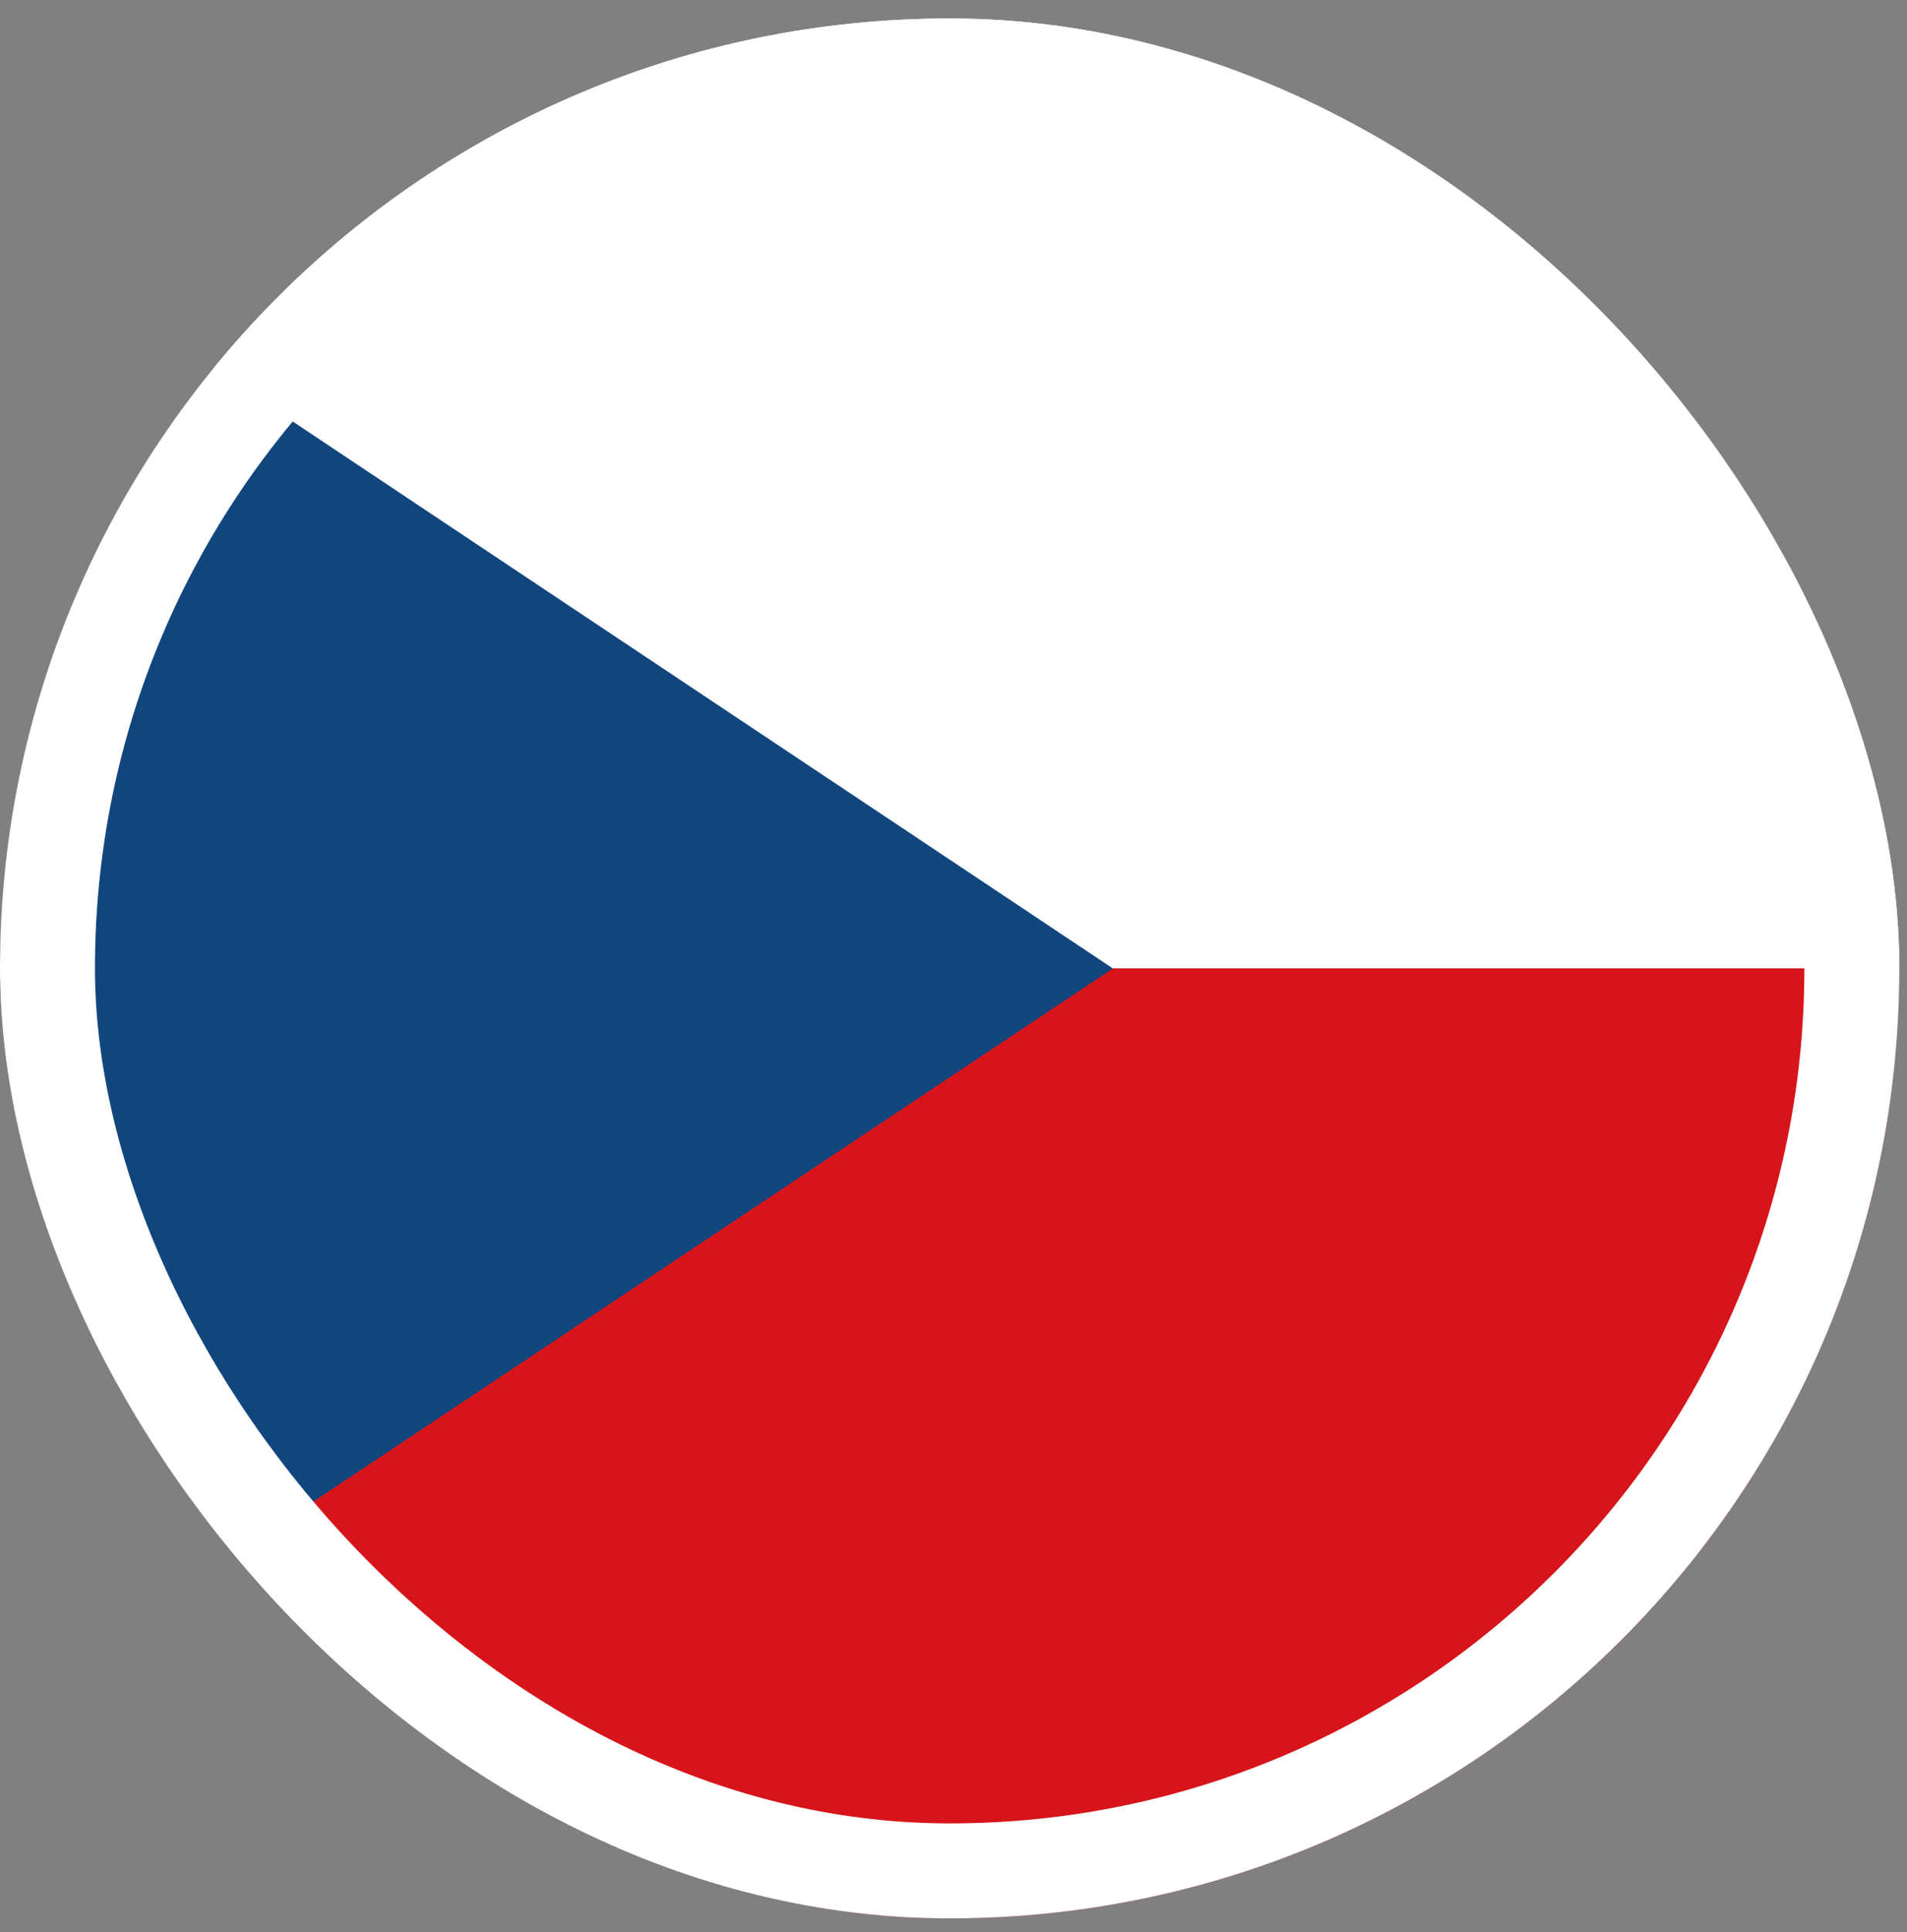
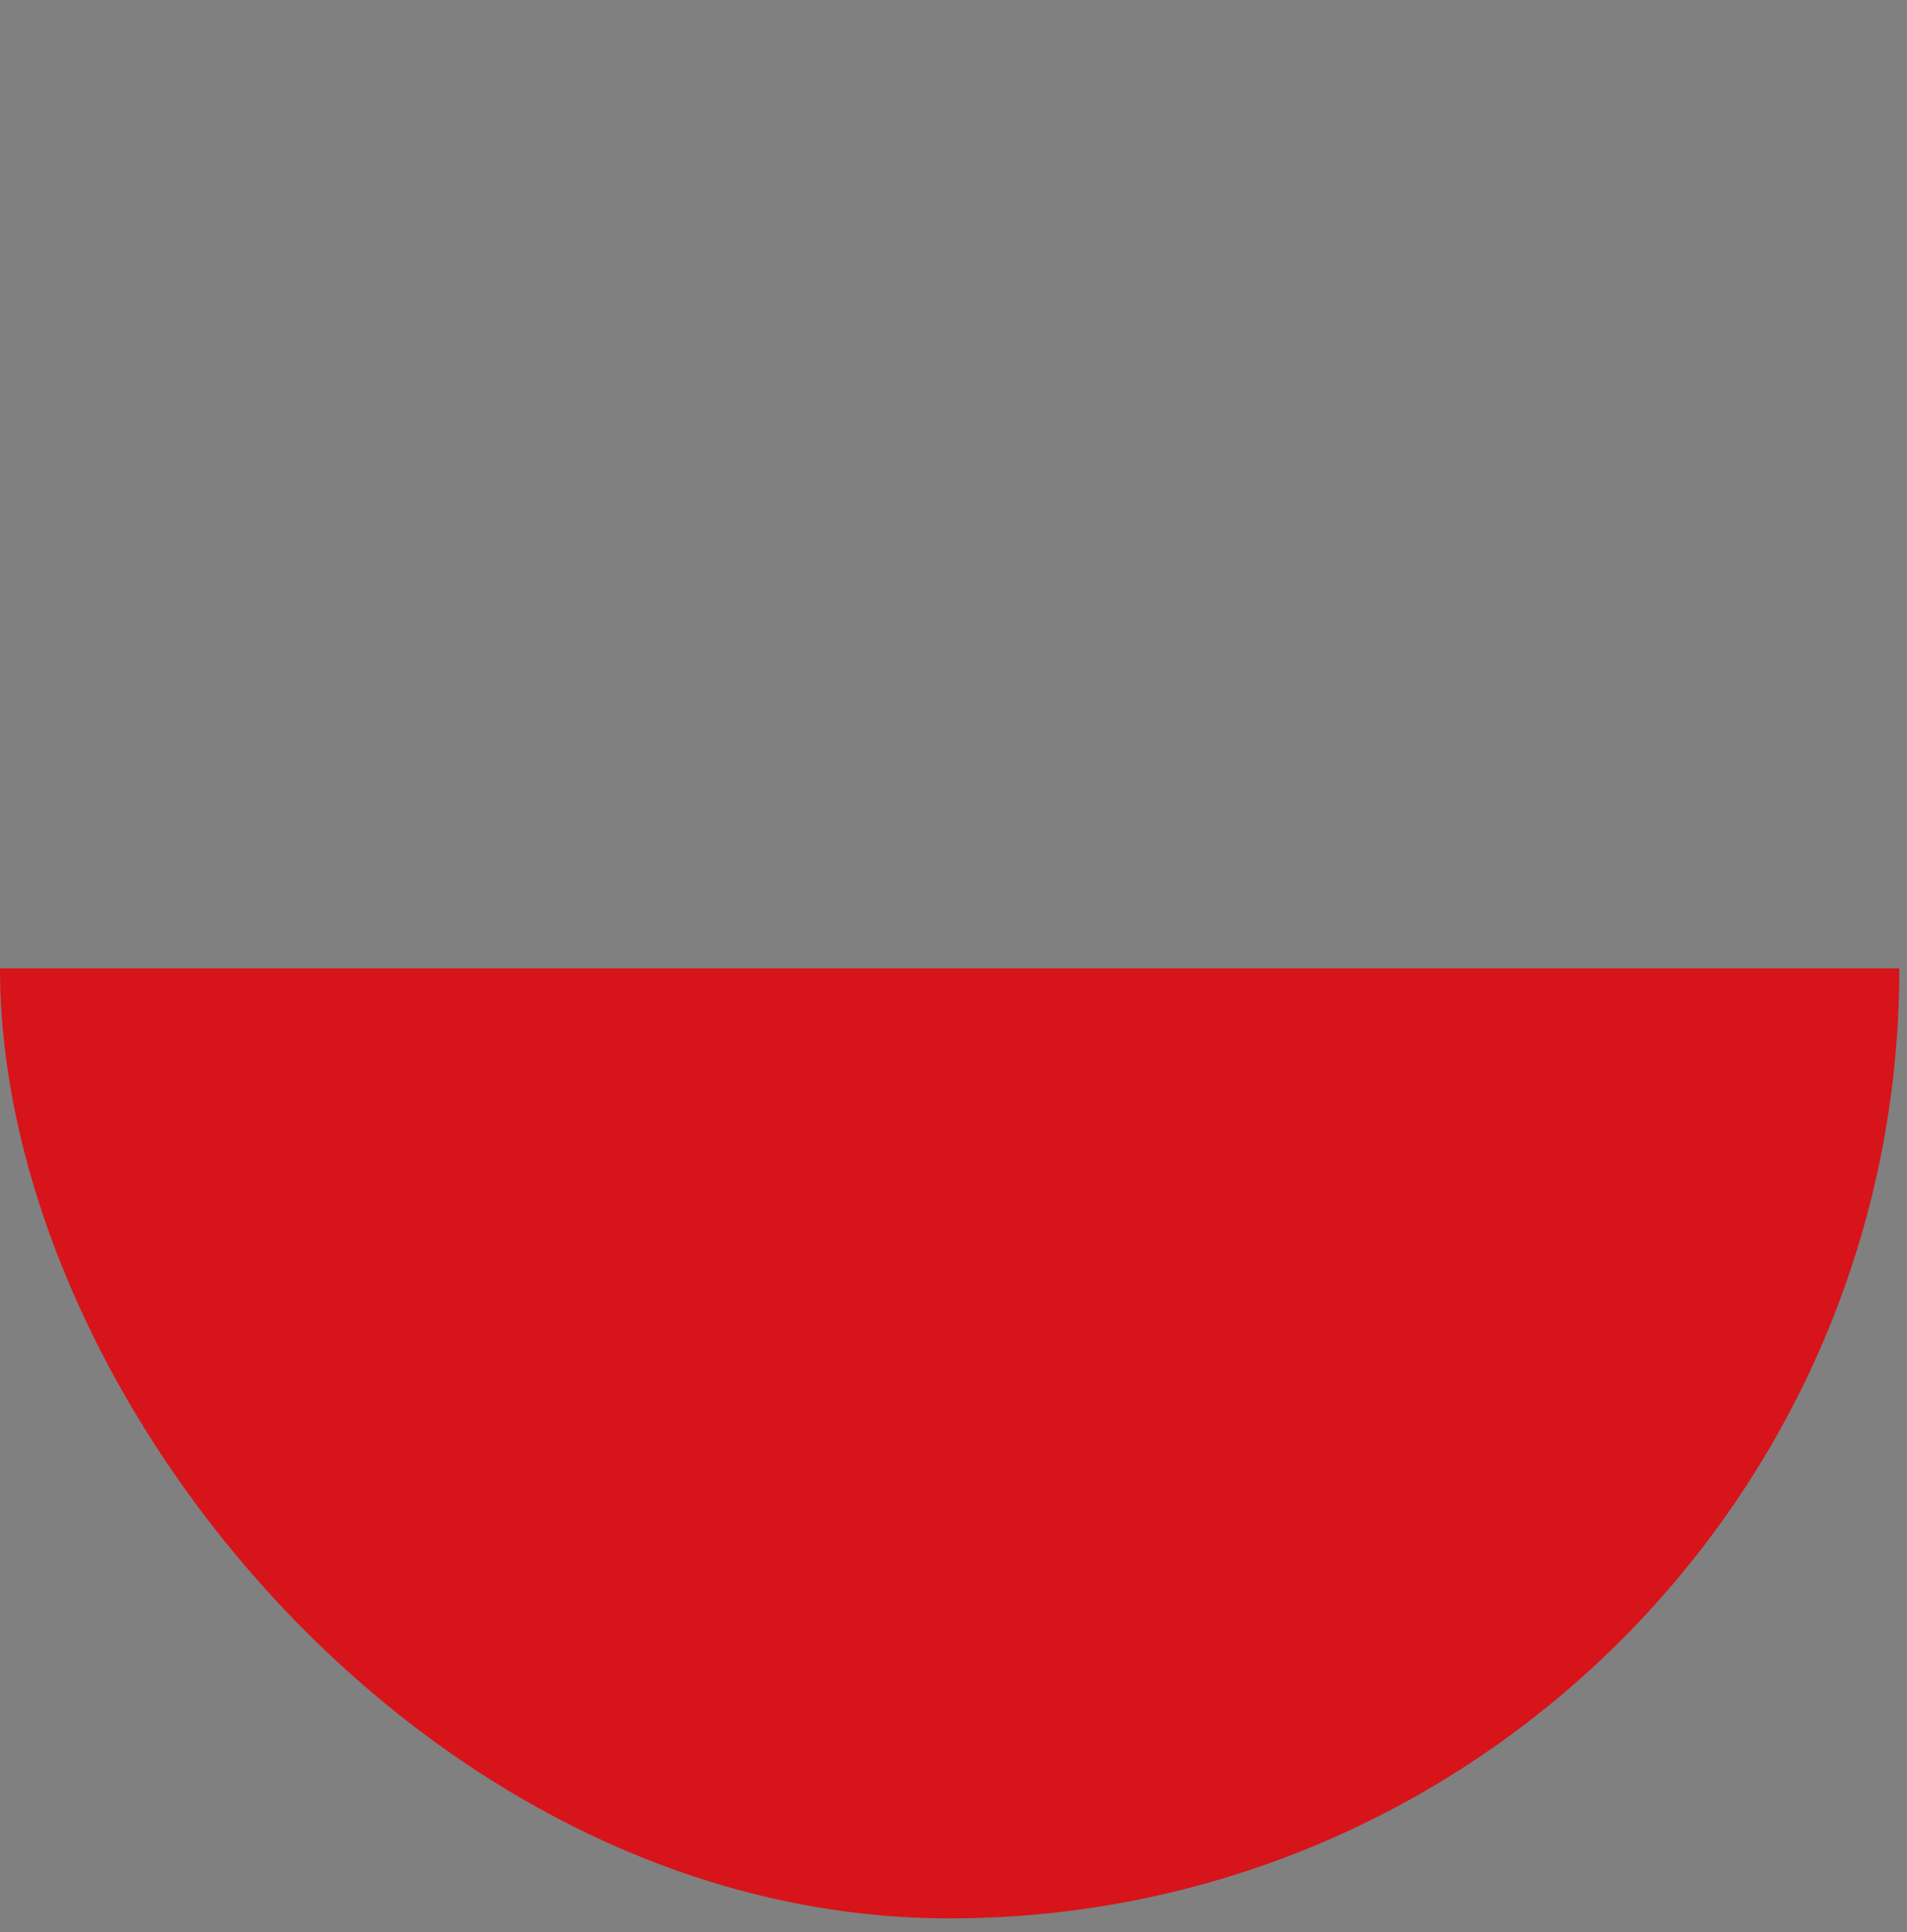
<svg xmlns="http://www.w3.org/2000/svg" width="78" height="79" viewBox="0 0 78 79" fill="none">
  <rect x="0" y="0" width="78" height="79" fill="#808080" stroke="none" />
  <g clip-path="url(#clip0_479_52007)">
    <g clip-path="url(#clip1_479_52007)">
-       <path d="M0 0.756H77.686V39.599H0V0.756Z" fill="white" />
      <path d="M0 39.599H77.686V78.442H0V39.599Z" fill="#D7141A" />
-       <path d="M45.519 39.599L0 9.253V69.945L45.519 39.599Z" fill="#11457E" />
+       <path d="M45.519 39.599V69.945L45.519 39.599Z" fill="#11457E" />
    </g>
  </g>
-   <rect x="1.942" y="2.698" width="73.802" height="73.802" rx="36.901" stroke="white" stroke-width="3.884" />
  <defs>
    <clipPath id="clip0_479_52007">
      <rect y="0.756" width="77.686" height="77.686" rx="38.843" fill="white" />
    </clipPath>
    <clipPath id="clip1_479_52007">
      <rect width="77.686" height="77.686" fill="white" transform="translate(0 0.756)" />
    </clipPath>
  </defs>
</svg>